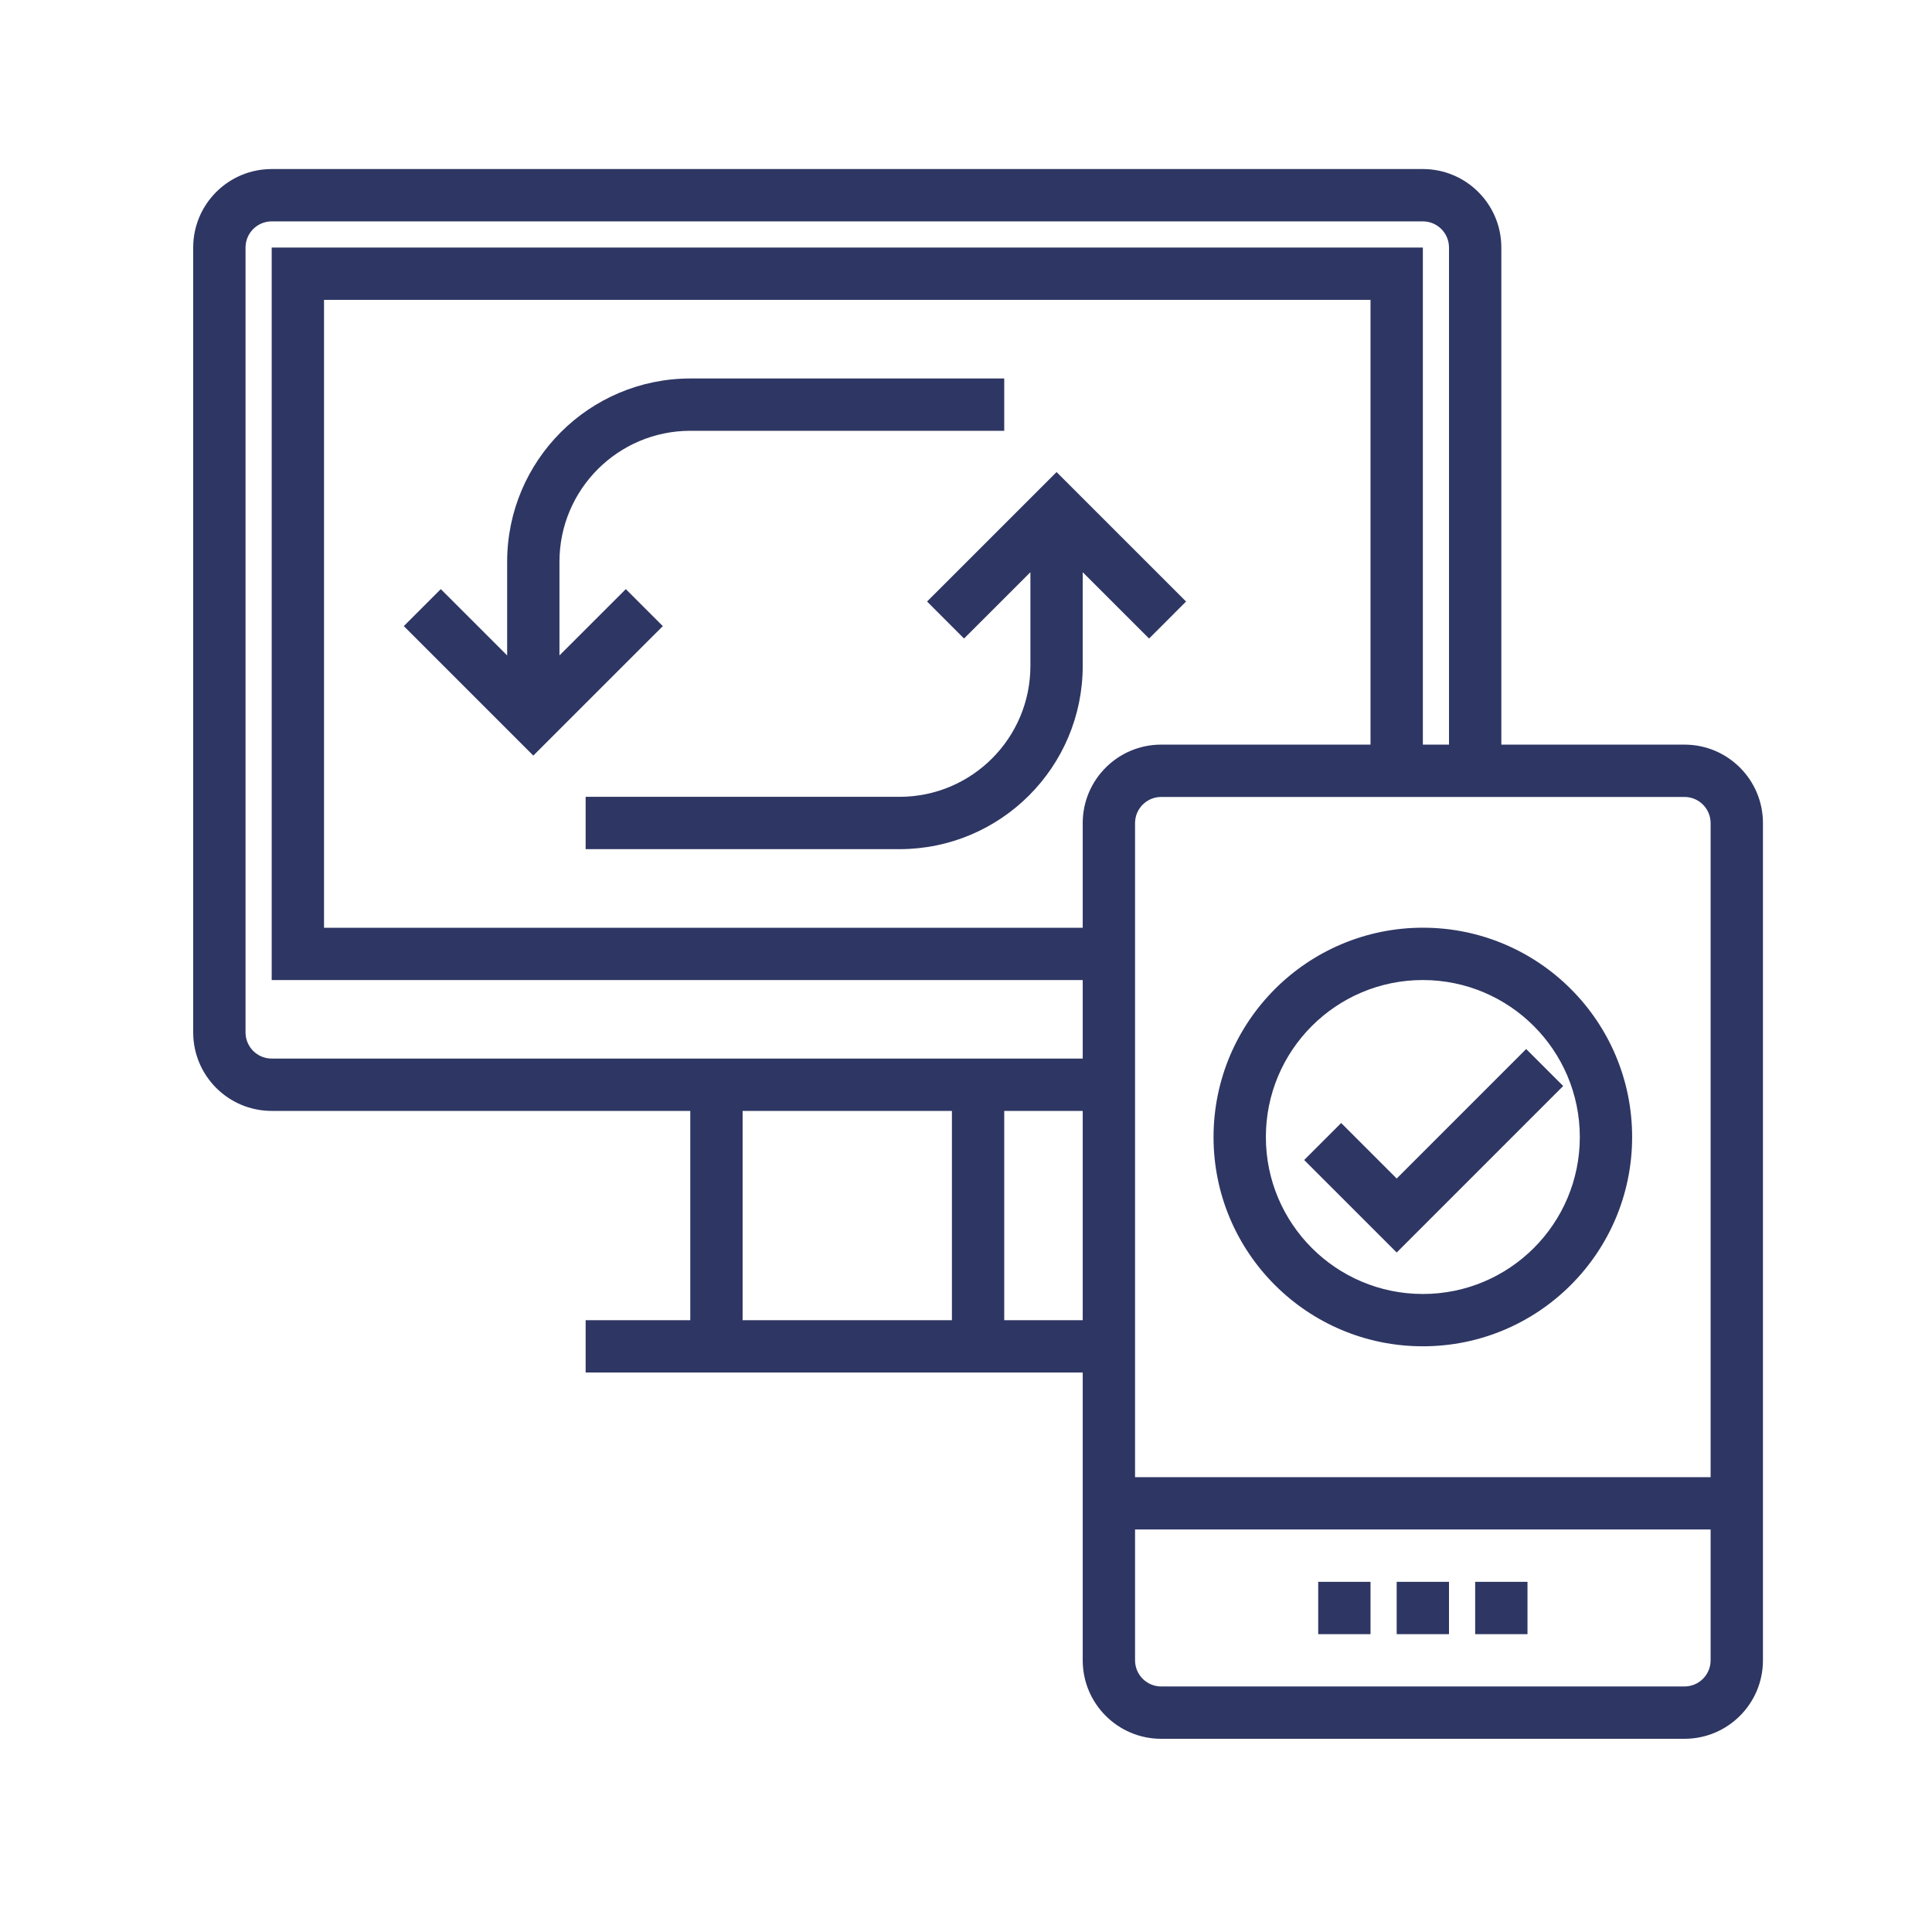
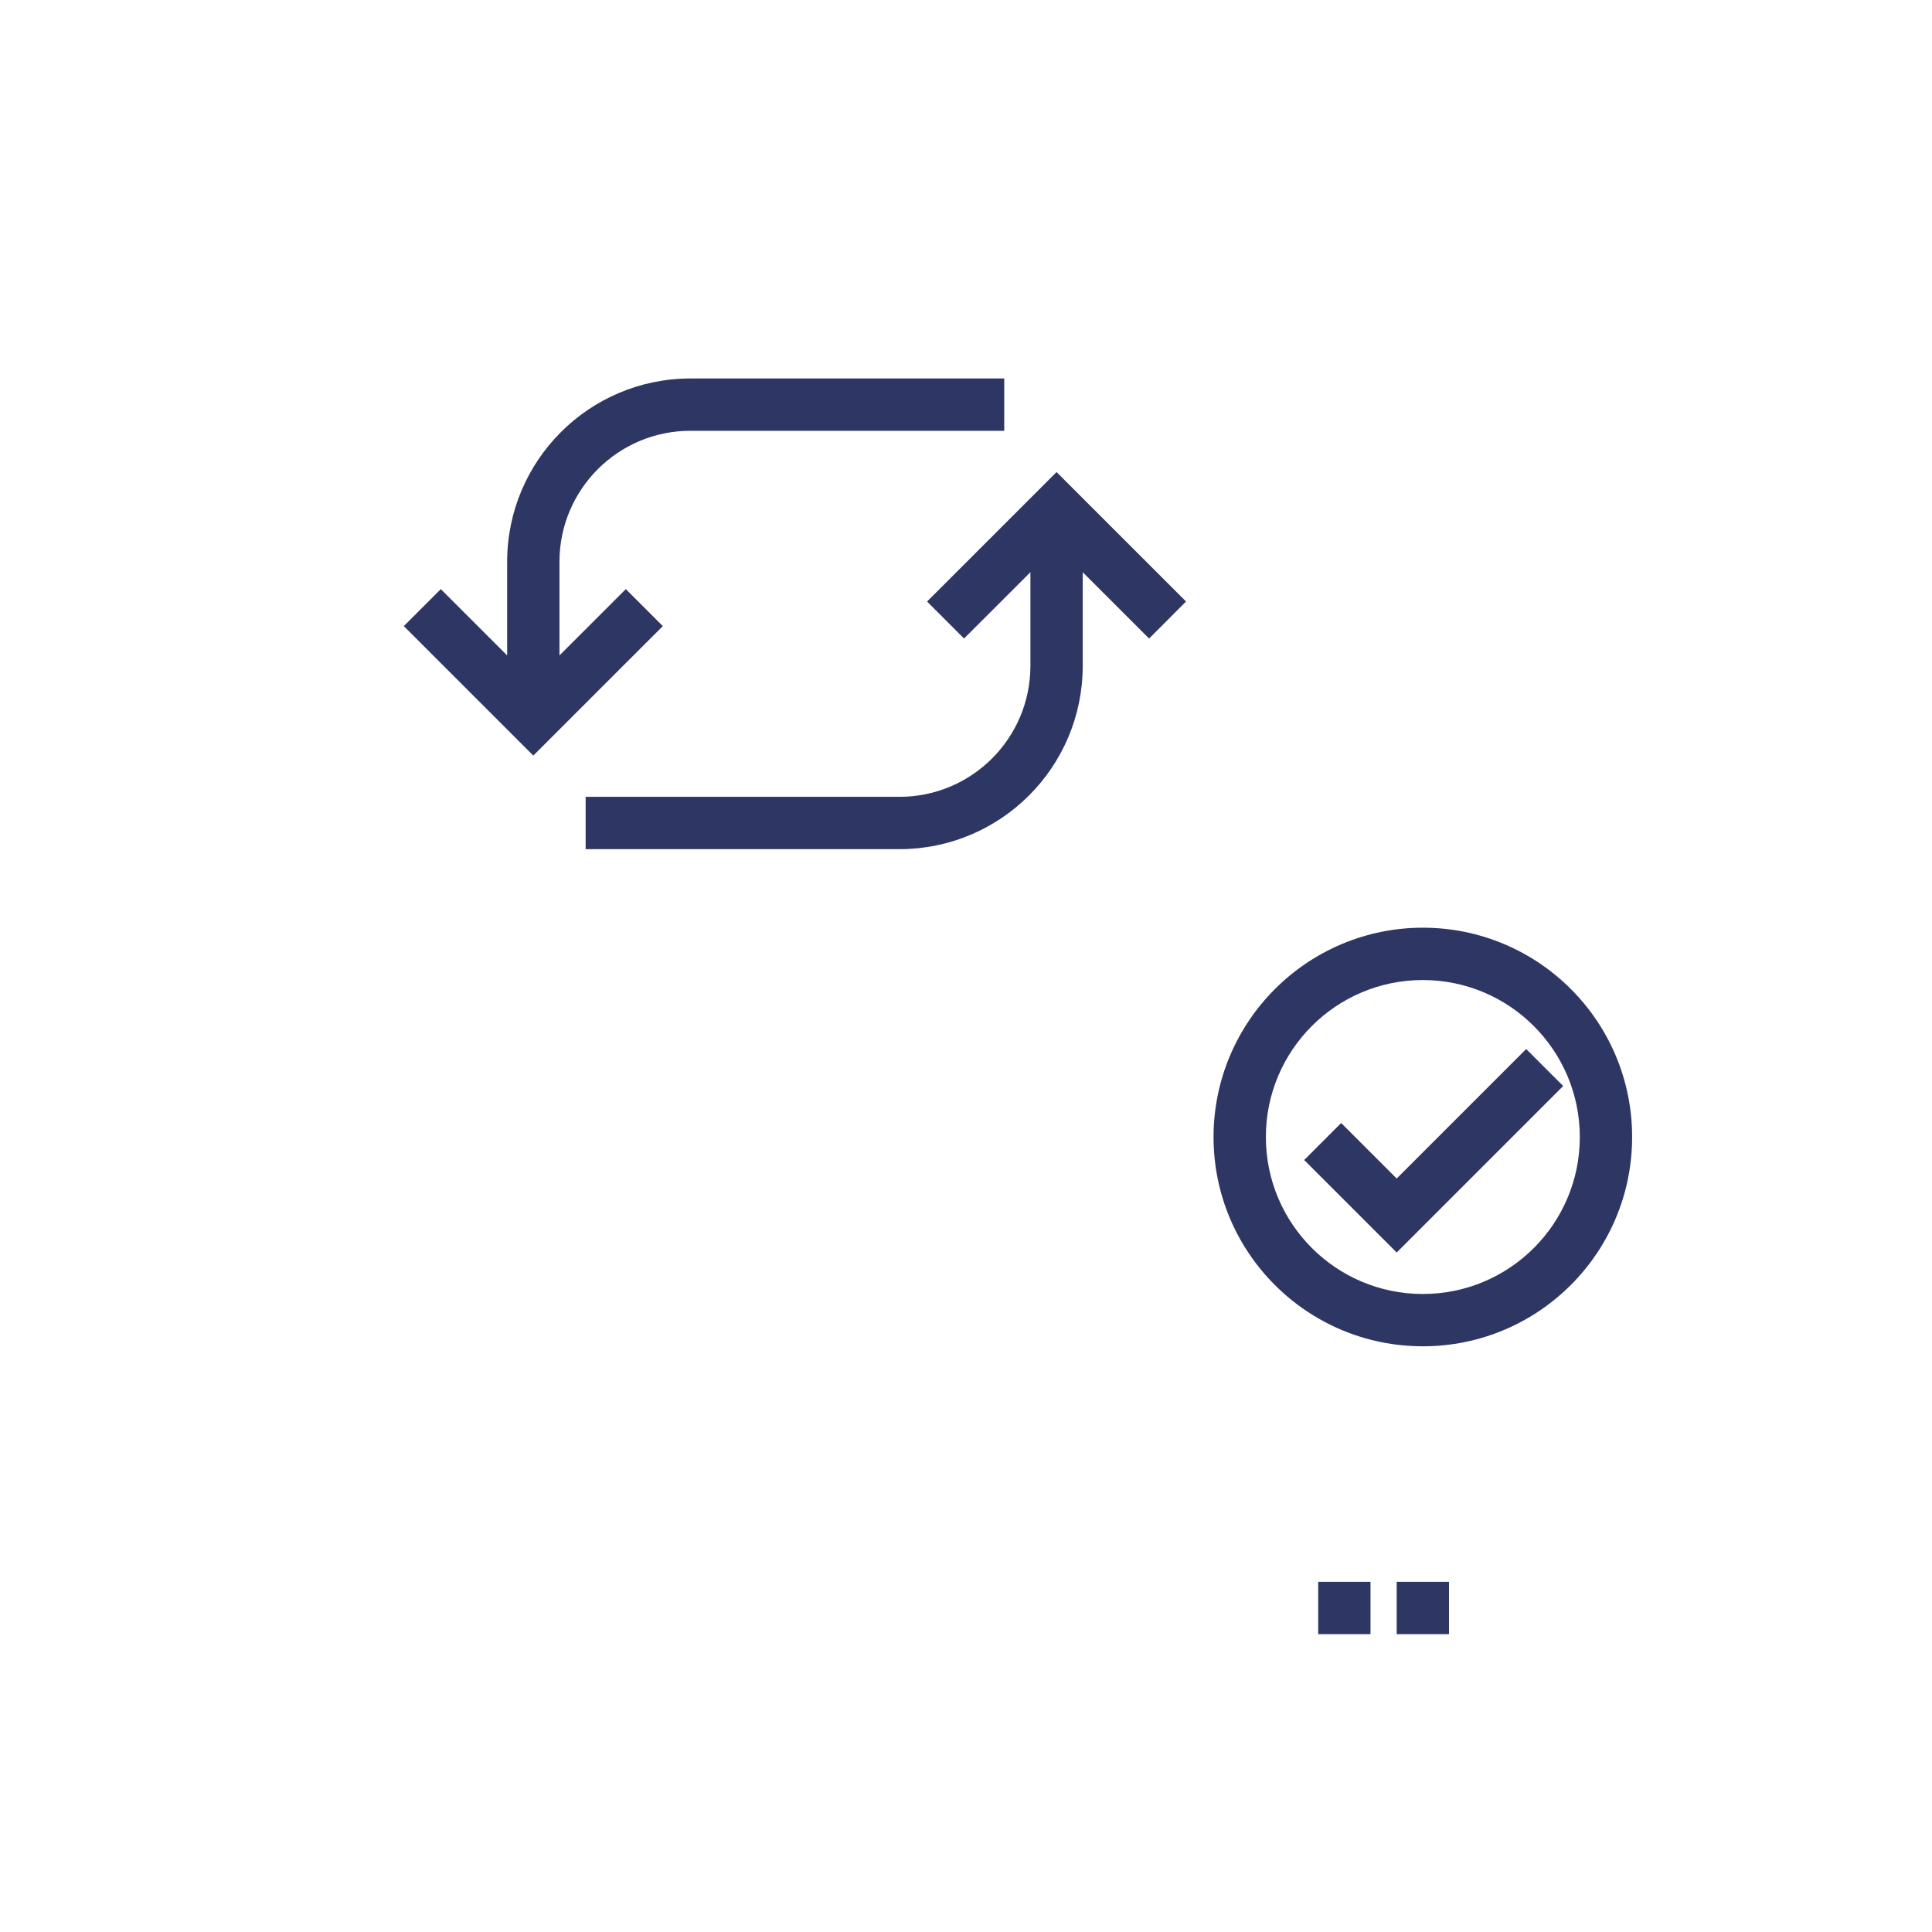
<svg xmlns="http://www.w3.org/2000/svg" width="80" height="80" viewBox="0 0 80 80" fill="none">
-   <path d="M69.75 30.833H62.167V10.25C62.167 8.455 60.712 7 58.917 7H11.25C9.455 7 8 8.455 8 10.25V42.75C8 44.545 9.455 46 11.25 46H28.583V54.667H24.25V56.833H44.833V68.75C44.833 70.545 46.288 72 48.083 72H69.75C71.545 72 73 70.545 73 68.75V34.083C73 32.288 71.545 30.833 69.75 30.833ZM39.417 54.667H30.75V46H39.417V54.667ZM44.833 54.667H41.583V46H44.833V54.667ZM44.833 43.833H11.25C10.652 43.833 10.167 43.348 10.167 42.75V10.25C10.167 9.652 10.652 9.167 11.25 9.167H58.917C59.515 9.167 60 9.652 60 10.25V30.833H58.917V10.25H11.25V40.583H44.833V43.833ZM44.833 34.083V38.417H13.417V12.417H56.75V30.833H48.083C46.288 30.833 44.833 32.288 44.833 34.083ZM70.833 68.75C70.833 69.348 70.348 69.833 69.75 69.833H48.083C47.485 69.833 47 69.348 47 68.75V63.333H70.833V68.75ZM70.833 61.167H47V34.083C47 33.485 47.485 33 48.083 33H69.75C70.348 33 70.833 33.485 70.833 34.083V61.167Z" fill="#2E3663" />
  <path d="M56.75 65.5H54.584V67.667H56.75V65.5Z" fill="#2E3663" />
  <path d="M60 65.5H57.834V67.667H60V65.5Z" fill="#2E3663" />
-   <path d="M63.25 65.5H61.084V67.667H63.25V65.5Z" fill="#2E3663" />
  <path d="M57.834 48.8L55.535 46.502L54.003 48.034L57.834 51.864L64.728 44.969L63.196 43.438L57.834 48.8Z" fill="#2E3663" />
-   <path d="M58.917 38.414C54.132 38.419 50.255 42.297 50.25 47.081C50.25 51.867 54.13 55.747 58.917 55.747C63.703 55.747 67.583 51.867 67.583 47.081C67.583 42.294 63.703 38.414 58.917 38.414ZM58.917 53.581C55.327 53.581 52.417 50.671 52.417 47.081C52.417 43.491 55.327 40.581 58.917 40.581C62.505 40.584 65.413 43.492 65.417 47.081C65.417 50.671 62.507 53.581 58.917 53.581Z" fill="#2E3663" />
+   <path d="M58.917 38.414C54.132 38.419 50.255 42.297 50.25 47.081C50.25 51.867 54.13 55.747 58.917 55.747C63.703 55.747 67.583 51.867 67.583 47.081C67.583 42.294 63.703 38.414 58.917 38.414ZM58.917 53.581C55.327 53.581 52.417 50.671 52.417 47.081C52.417 43.491 55.327 40.581 58.917 40.581C62.505 40.584 65.413 43.492 65.417 47.081C65.417 50.671 62.507 53.581 58.917 53.581" fill="#2E3663" />
  <path d="M43.75 19.547L38.388 24.908L39.919 26.44L42.667 23.694V27.579C42.663 30.569 40.24 32.992 37.25 32.995H24.25V35.162H37.25C41.436 35.157 44.829 31.765 44.833 27.579V23.694L47.581 26.44L49.112 24.908L43.75 19.547Z" fill="#2E3663" />
  <path d="M25.914 24.394L23.166 27.14V23.255C23.17 20.265 25.593 17.842 28.583 17.838H41.583V15.672H28.583C24.397 15.677 21.005 19.069 21 23.255V27.14L18.253 24.394L16.721 25.926L22.083 31.287L27.446 25.926L25.914 24.394Z" fill="#2E3663" />
</svg>